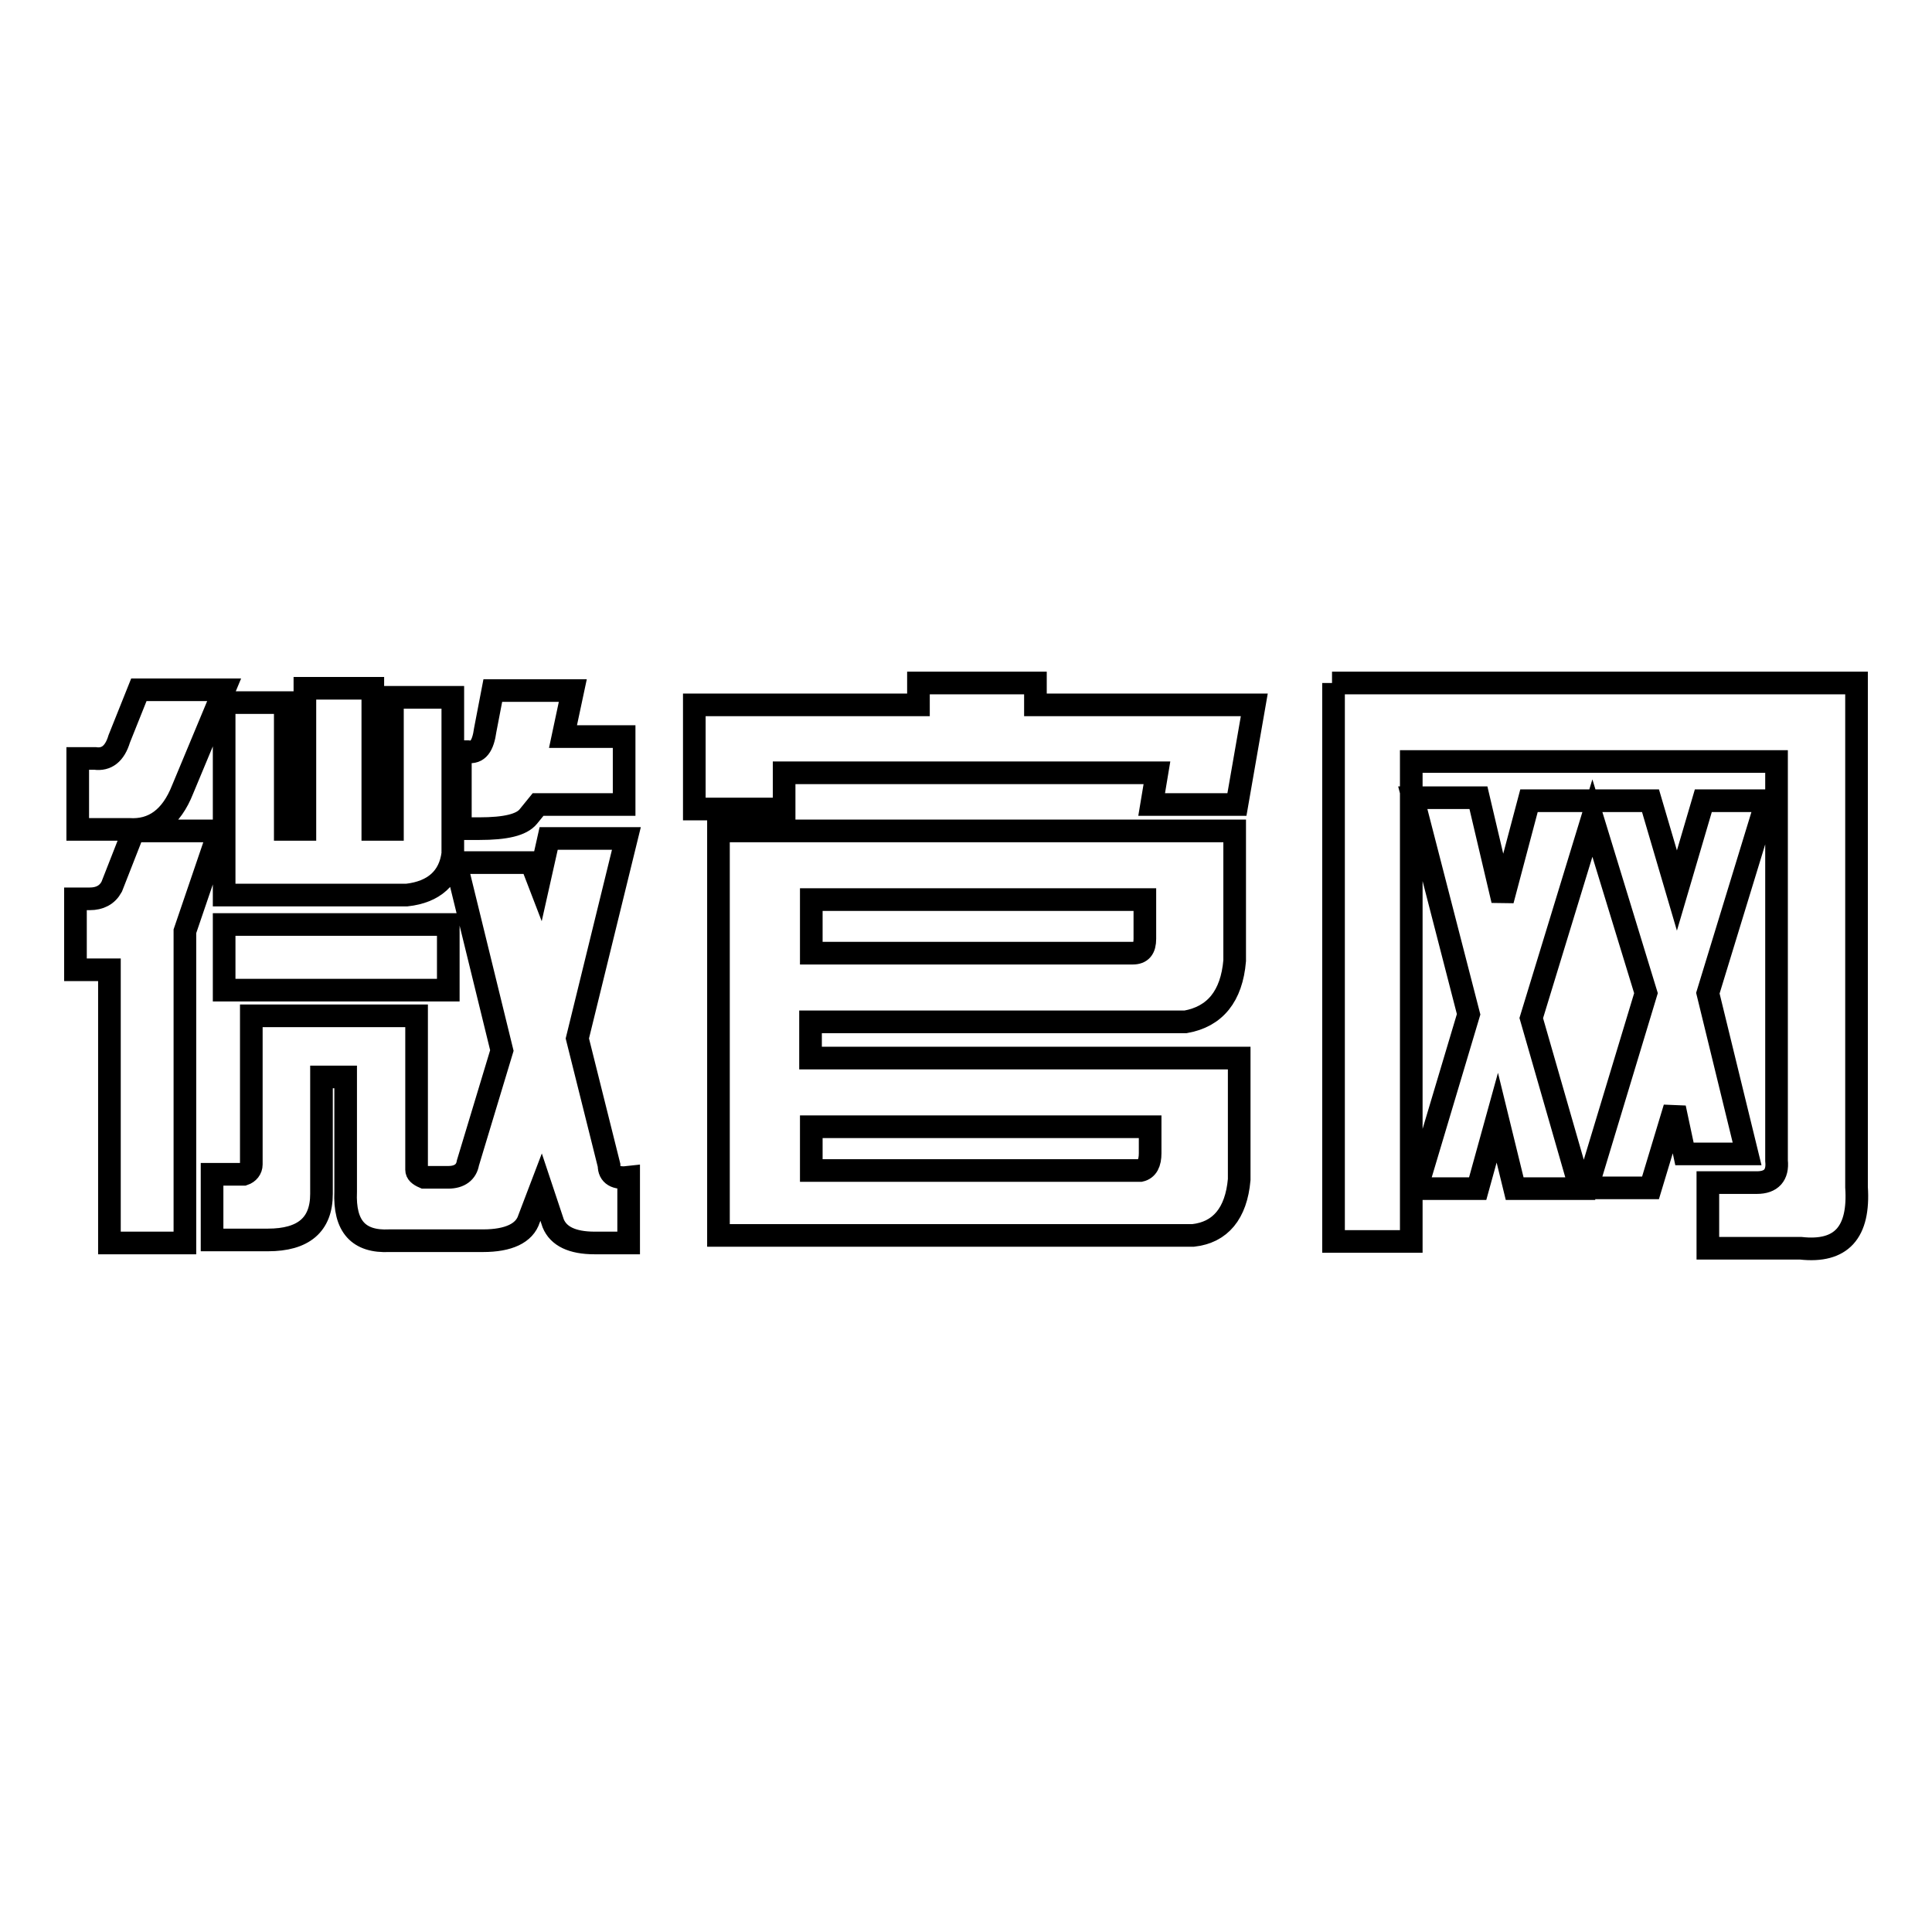
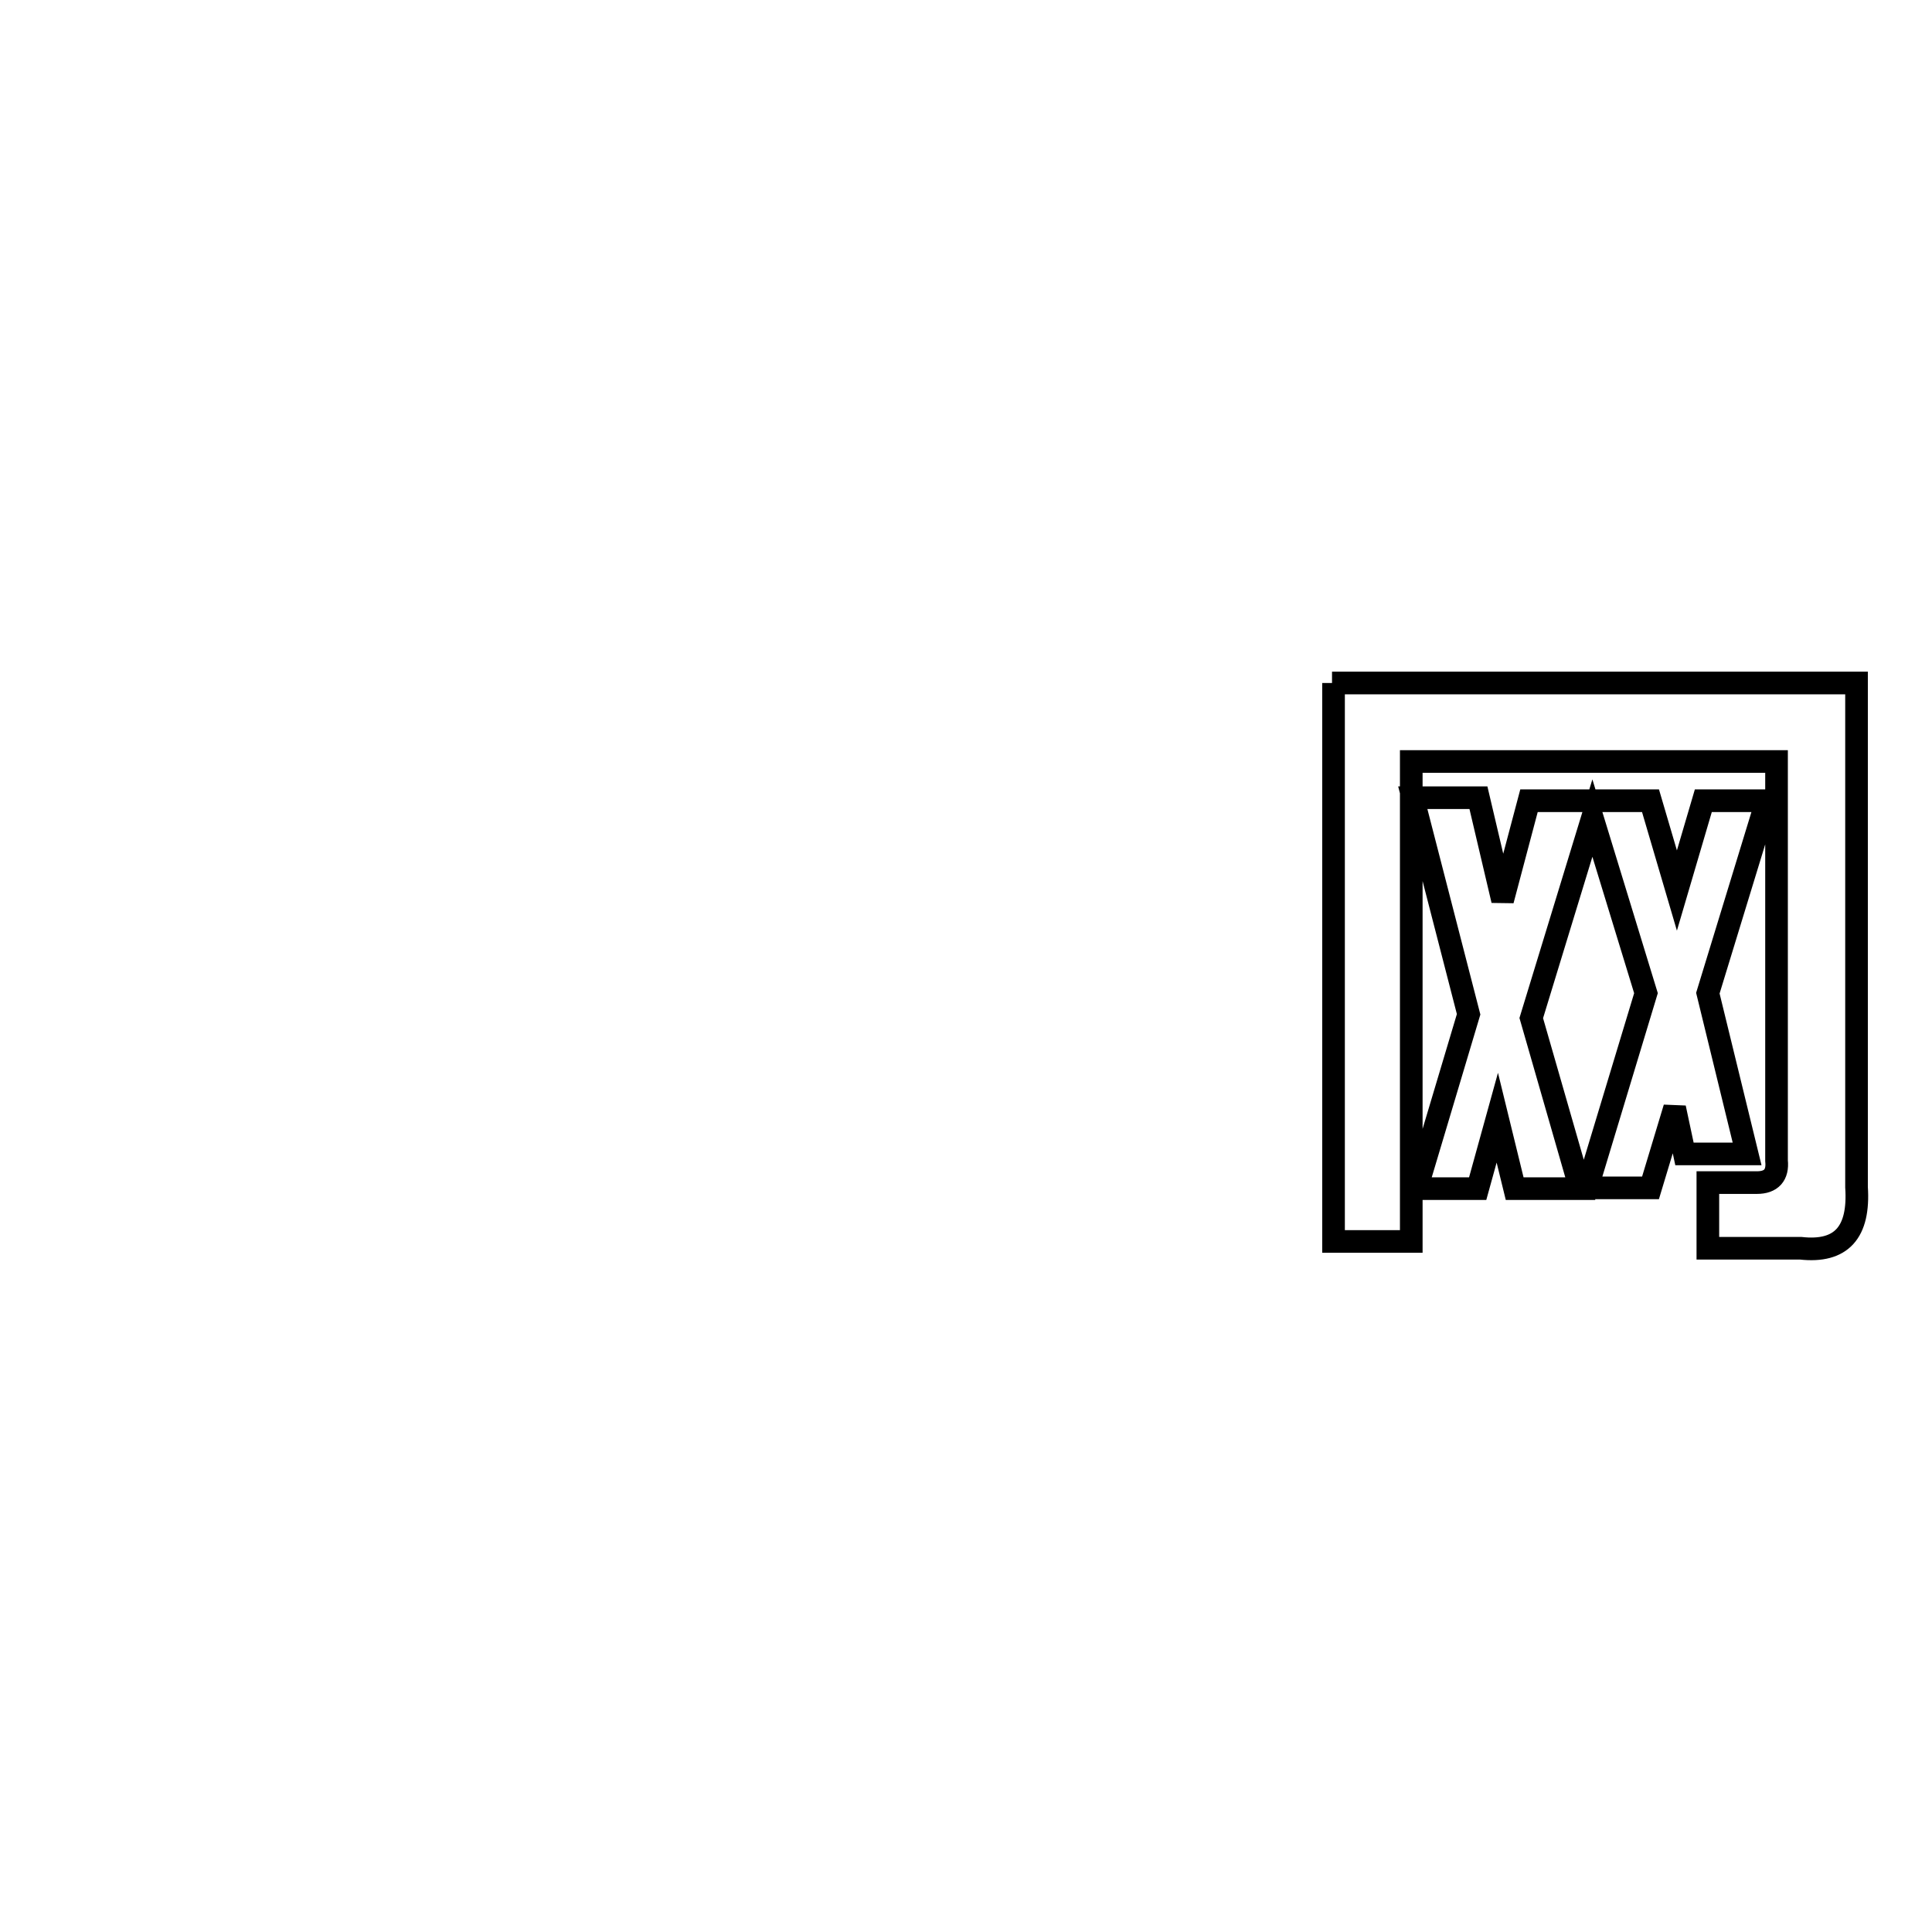
<svg xmlns="http://www.w3.org/2000/svg" version="1.1" x="0px" y="0px" viewBox="0 0 256 256" enable-background="new 0 0 256 256" xml:space="preserve">
  <g>
    <g>
-       <path stroke-width="3" fill-opacity="0" stroke="#000000" d="M29,110.2l-4.5,13.2v41.3h-10v-36.2H10v-9.4h1.9c1.3,0,2.3-0.5,2.9-1.6l2.9-7.4H29L29,110.2z M17.1,109.9h-6.8v-9.4h2.3c1.5,0.2,2.6-0.6,3.2-2.6l2.6-6.5h11.3l-5.5,13.2C22.7,108.4,20.3,110.1,17.1,109.9z M55.2,134.7v20.3c0,0.4,0.3,0.7,1,1h3.2c1.5,0,2.4-0.7,2.6-1.9l4.5-14.9l-6.1-24.9h10l1,2.6l1.3-5.8h10.3l-6.5,26.5l4.2,16.8c0,1.3,0.9,1.8,2.6,1.6v8.7h-4.5c-3,0-4.8-0.9-5.5-2.6l-1.6-4.8l-1.6,4.2c-0.6,1.9-2.7,2.9-6.1,2.9H51.6c-4.1,0.2-6-1.9-5.8-6.5v-15.2h-3.2v15.5c0,4.1-2.4,6.1-7.1,6.1h-7.4v-8.7h4.2c0.6-0.2,1-0.7,1-1.3v-19.7H55.2L55.2,134.7z M29.7,93.1h8.1v16.8h2.6V91.2h9v18.7H52V92.4H60v20.7c-0.4,3.2-2.5,5.1-6.1,5.5H29.7V93.1z M59.4,131.2H29.7v-8.7h29.7V131.2z M61,99.6h1c1.3,0.2,2-0.7,2.3-2.9l1-5.2h10.6l-1.3,6.1h8.1v9H71.3l-1.3,1.6c-0.9,1.1-3,1.6-6.5,1.6H61L61,99.6L61,99.6z" />
-       <path stroke-width="3" fill-opacity="0" stroke="#000000" d="M92,93.4h29.7v-2.9h15.5v2.9h29l-2.3,13.2h-11.3l0.7-4.2h-49.4v4.8H92L92,93.4L92,93.4z M163.6,110.2v17.1c-0.4,4.7-2.6,7.4-6.5,8.1h-49.7v4.8h56.8v16.1c-0.4,4.5-2.5,7-6.1,7.4H95.2v-53.6H163.6z M107.5,119.2v7.1h42.6c1.1,0,1.6-0.6,1.6-1.9v-5.2L107.5,119.2z M107.5,155.1h43.6c0.9-0.2,1.3-1,1.3-2.3v-3.5h-44.9V155.1z" />
      <path stroke-width="3" fill-opacity="0" stroke="#000000" d="M176.5,90.5H246v66.8c0.4,6-2,8.7-7.4,8.1h-12.3v-8.7h6.5c1.9,0,2.8-1,2.6-2.9v-52.9h-48.4v63.6h-10.3V90.5z M194.6,134.4l-7.4-28.7h8.7l3.2,13.6l3.5-13.2h16.1l3.5,11.9l3.5-11.9h8.4l-7.8,25.5l5.2,21.3h-8.3l-1.3-6.1l-3.2,10.6h-8.4l7.8-25.8l-7.1-23.2l-8.1,26.5l6.5,22.6h-8.7l-2.3-9.4l-2.6,9.4h-8.1L194.6,134.4z" />
    </g>
  </g>
</svg>